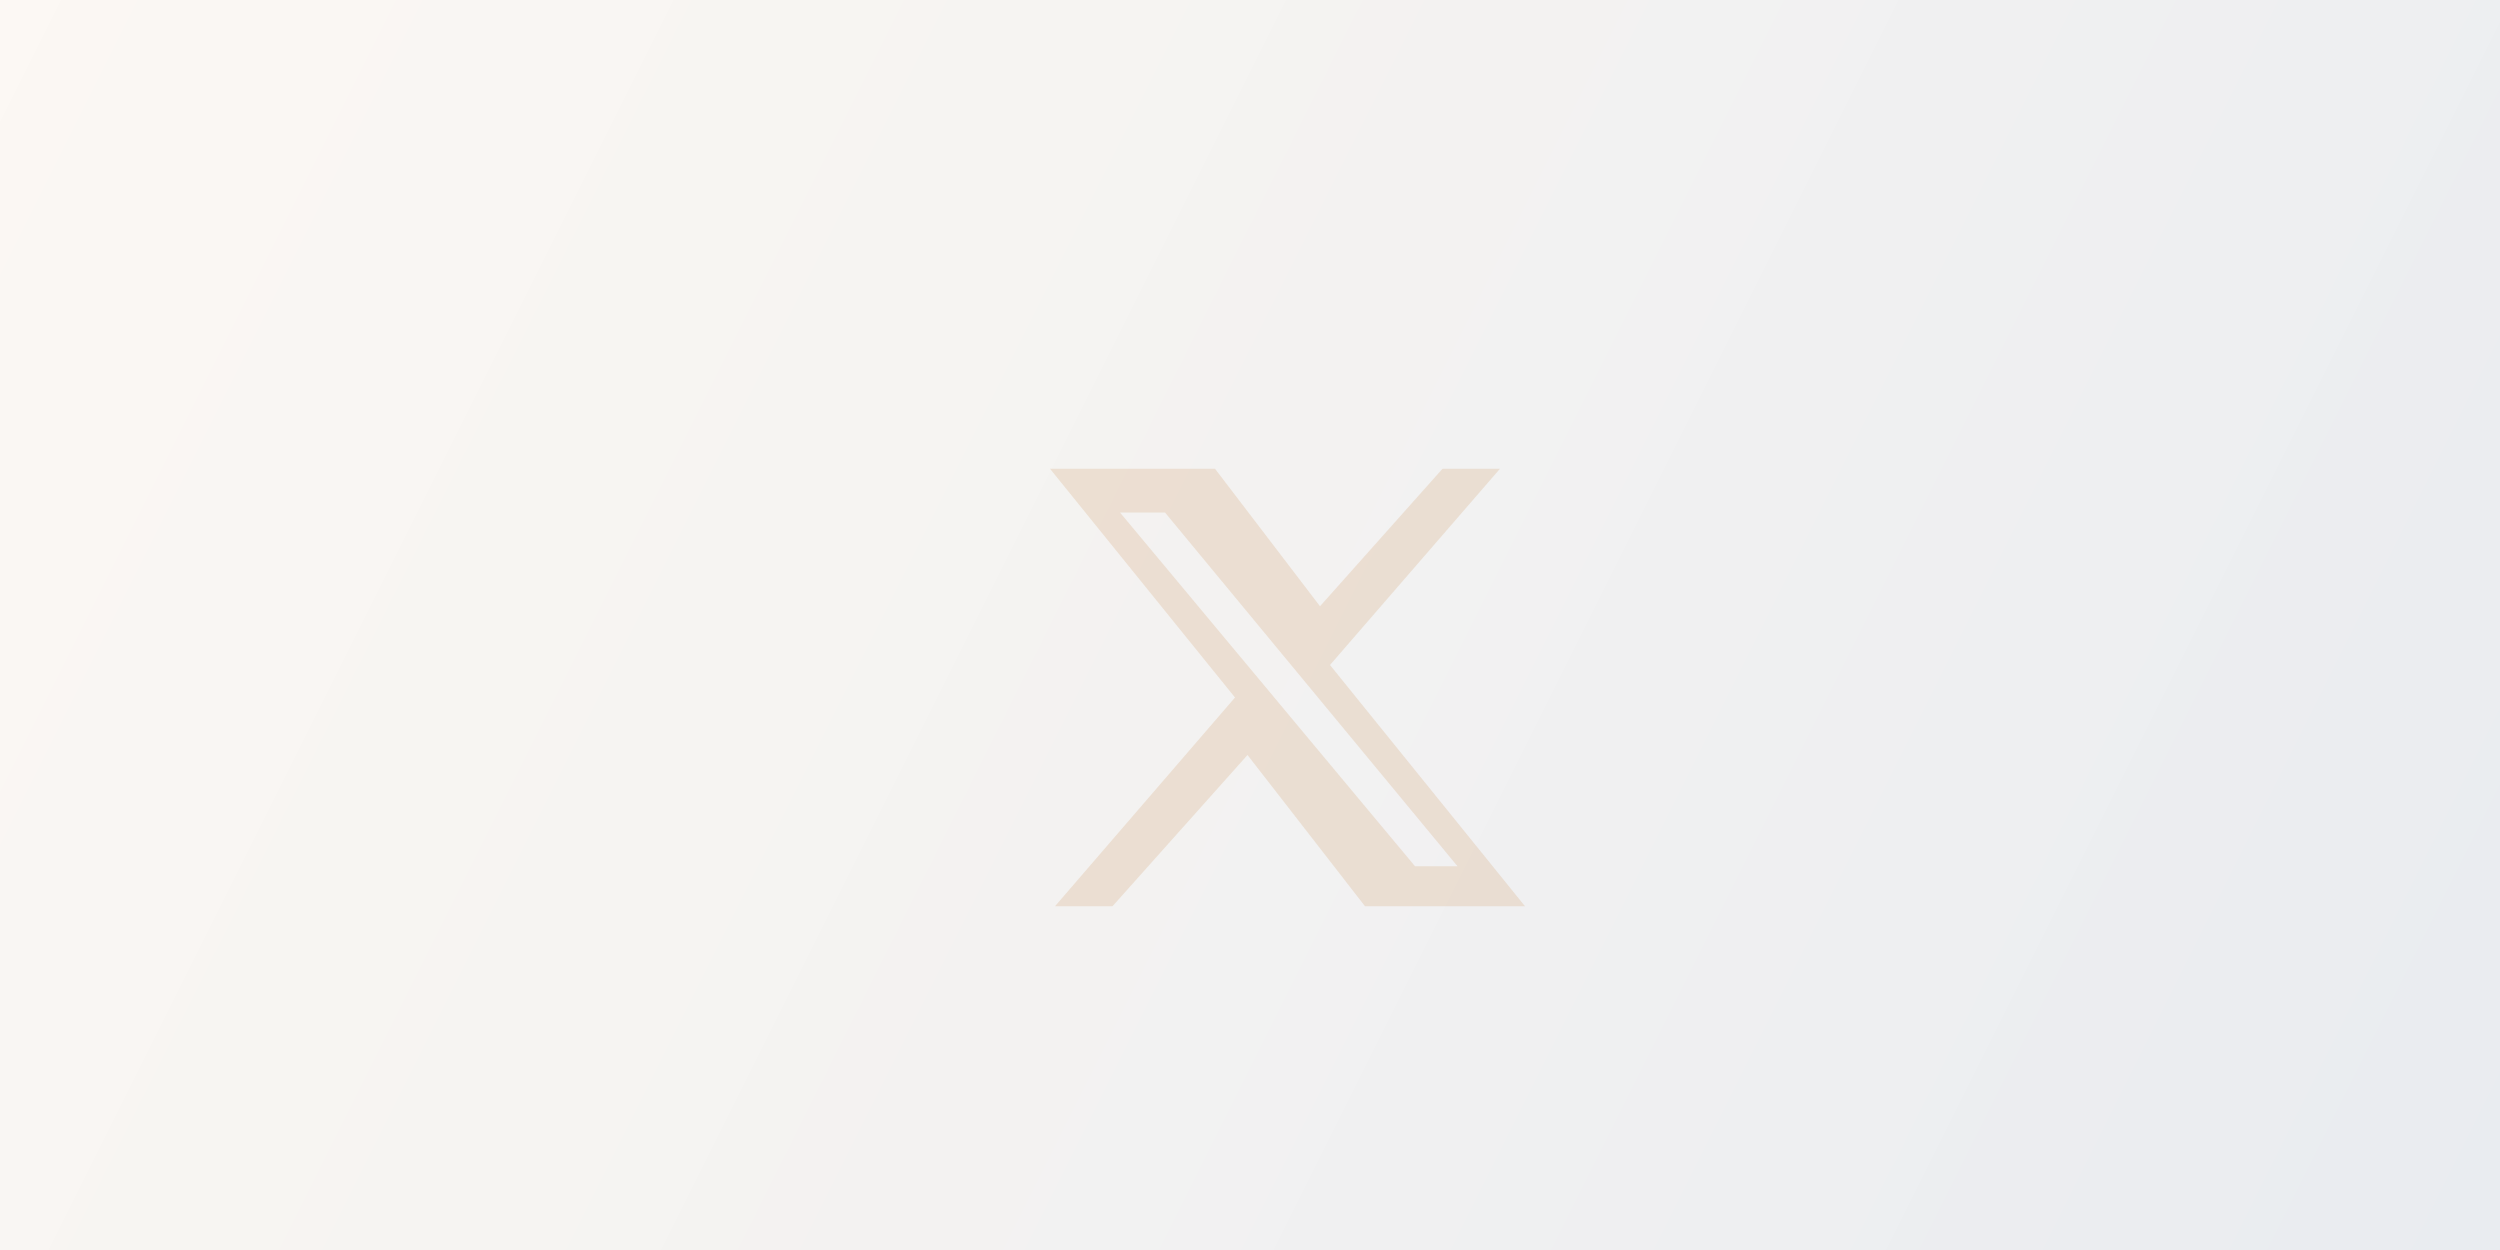
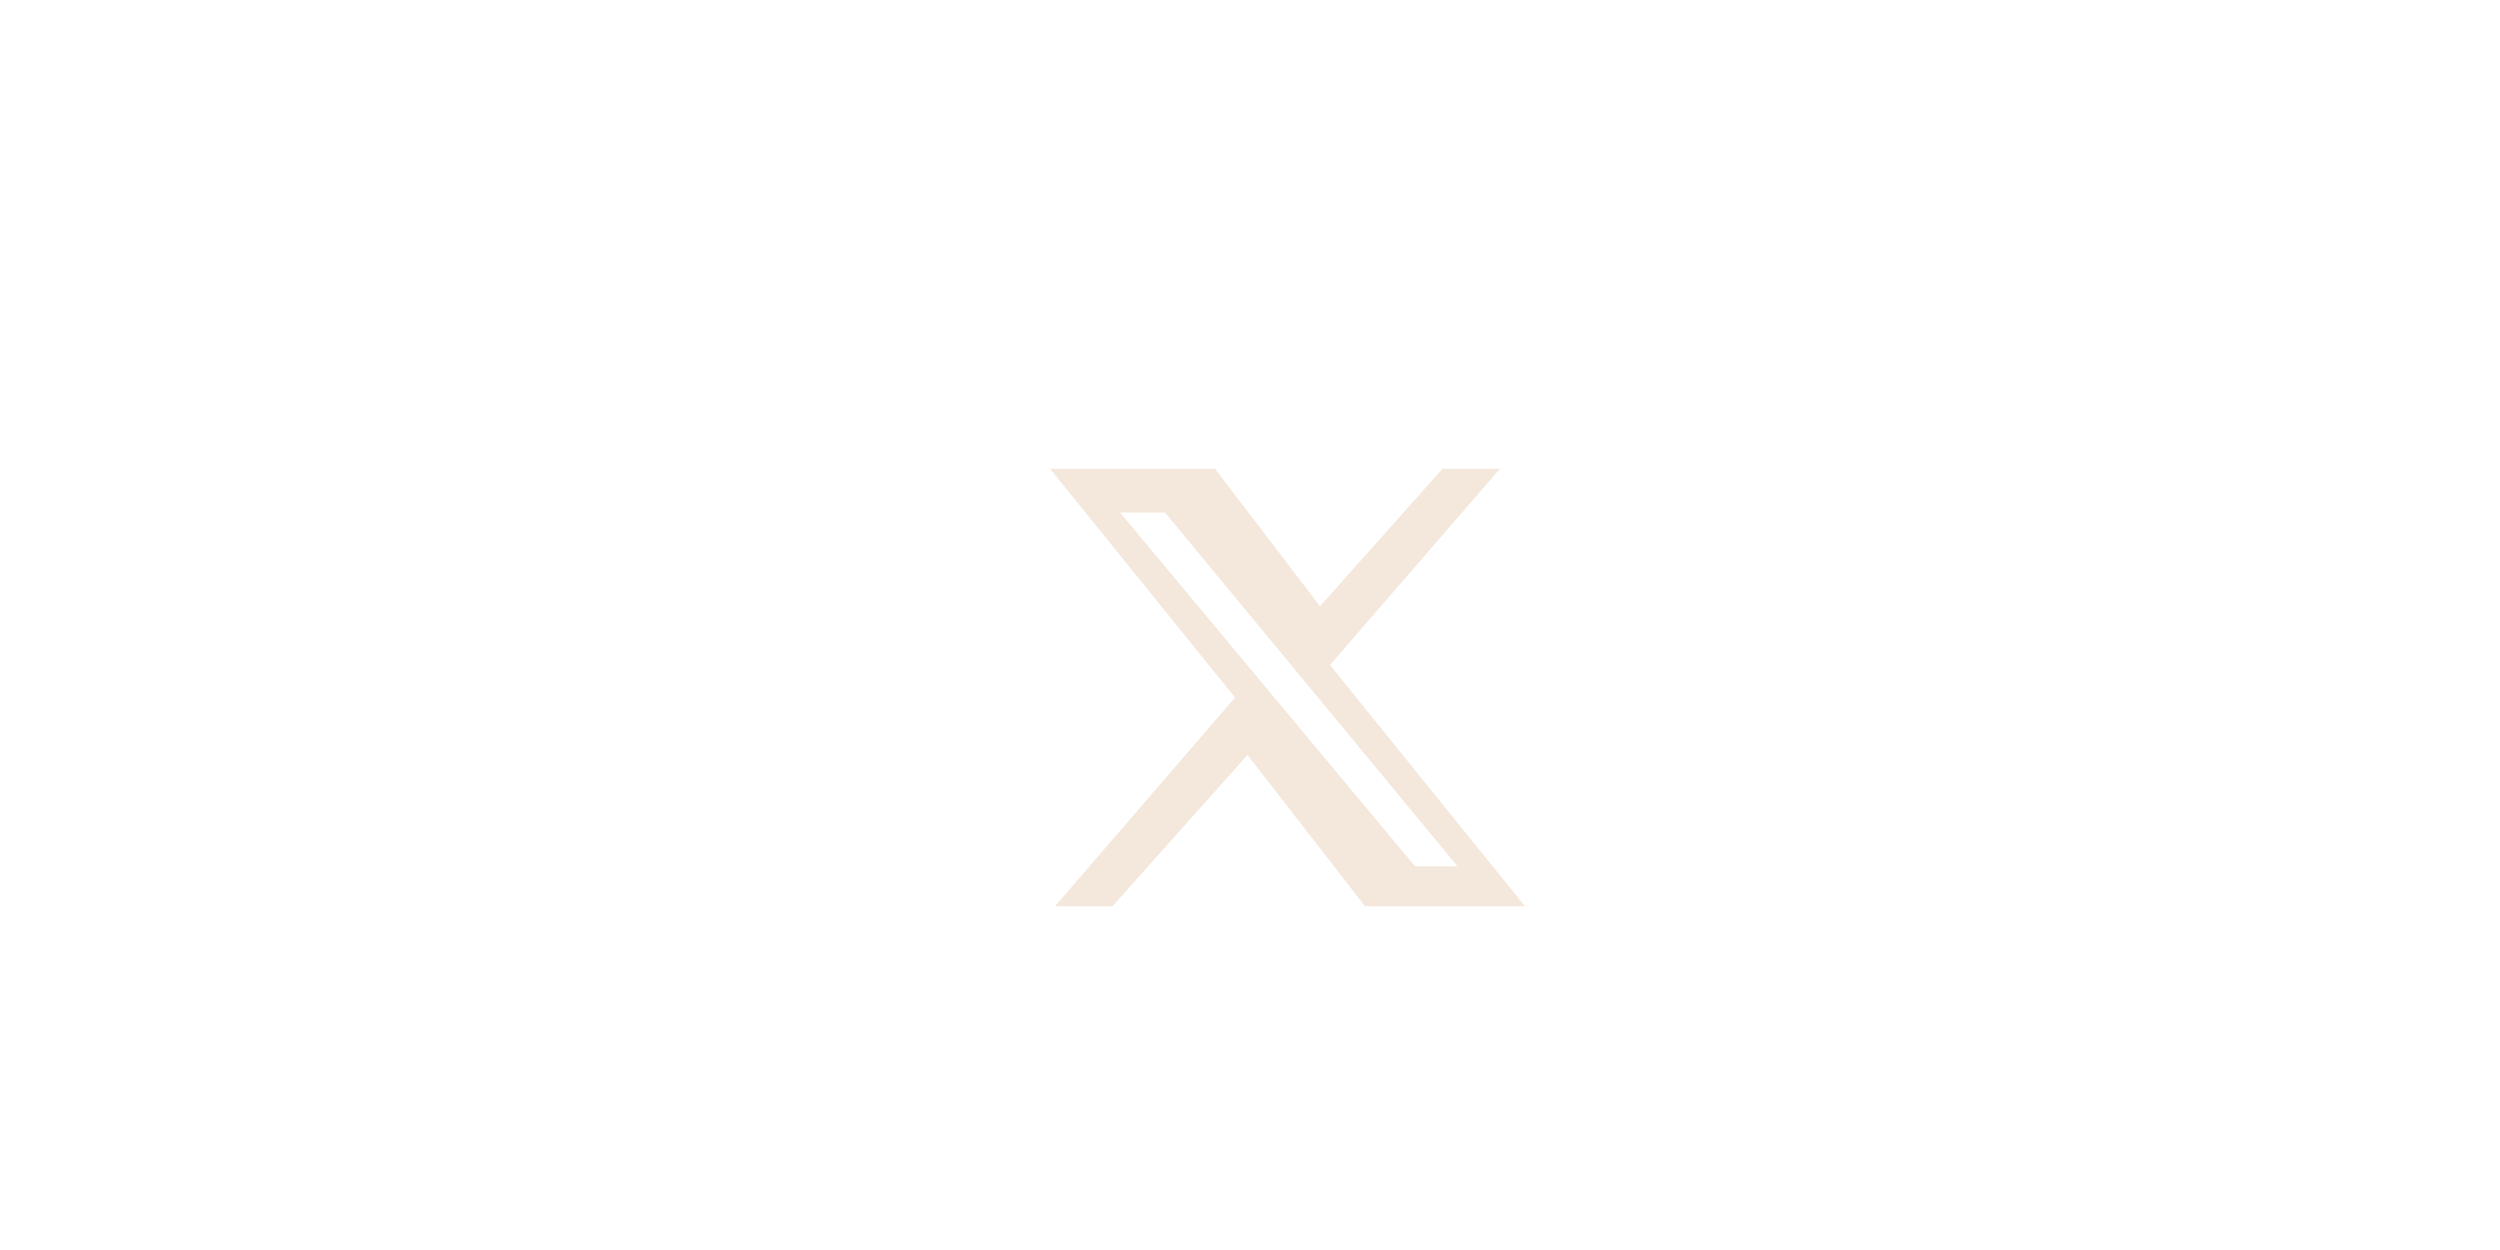
<svg xmlns="http://www.w3.org/2000/svg" width="400" height="200" viewBox="0 0 400 200" fill="none">
-   <rect width="400" height="200" fill="url(#tweet-gradient)" />
  <defs>
    <linearGradient id="tweet-gradient" x1="0" y1="0" x2="400" y2="200" gradientUnits="userSpaceOnUse">
      <stop offset="0%" stop-color="#d4a574" stop-opacity="0.08" />
      <stop offset="100%" stop-color="#1e3a5f" stop-opacity="0.10" />
    </linearGradient>
  </defs>
  <g transform="translate(160, 60)">
    <path d="M70.8 15H80L52.8 46.4L84 85H58.4L39.6 60.8L18 85H8.8L37.6 51.6L8 15H34.4L51.2 37L70.8 15ZM66.4 78.6H73.2L26.4 22H19.2L66.4 78.6Z" fill="#d4a574" fill-opacity="0.25" />
  </g>
</svg>